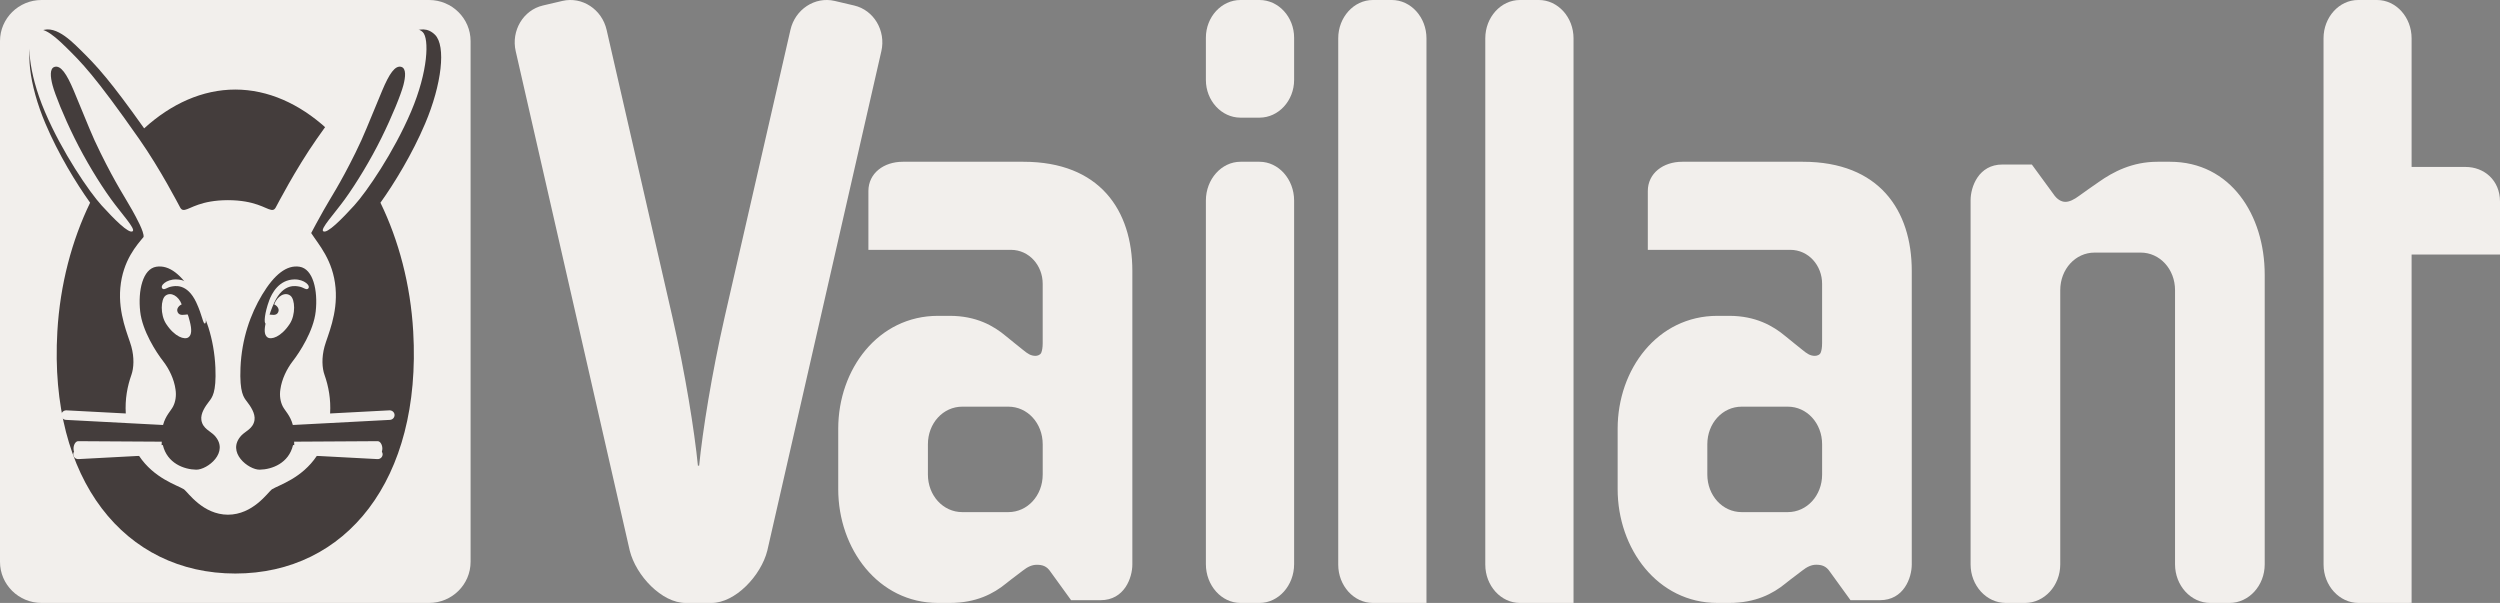
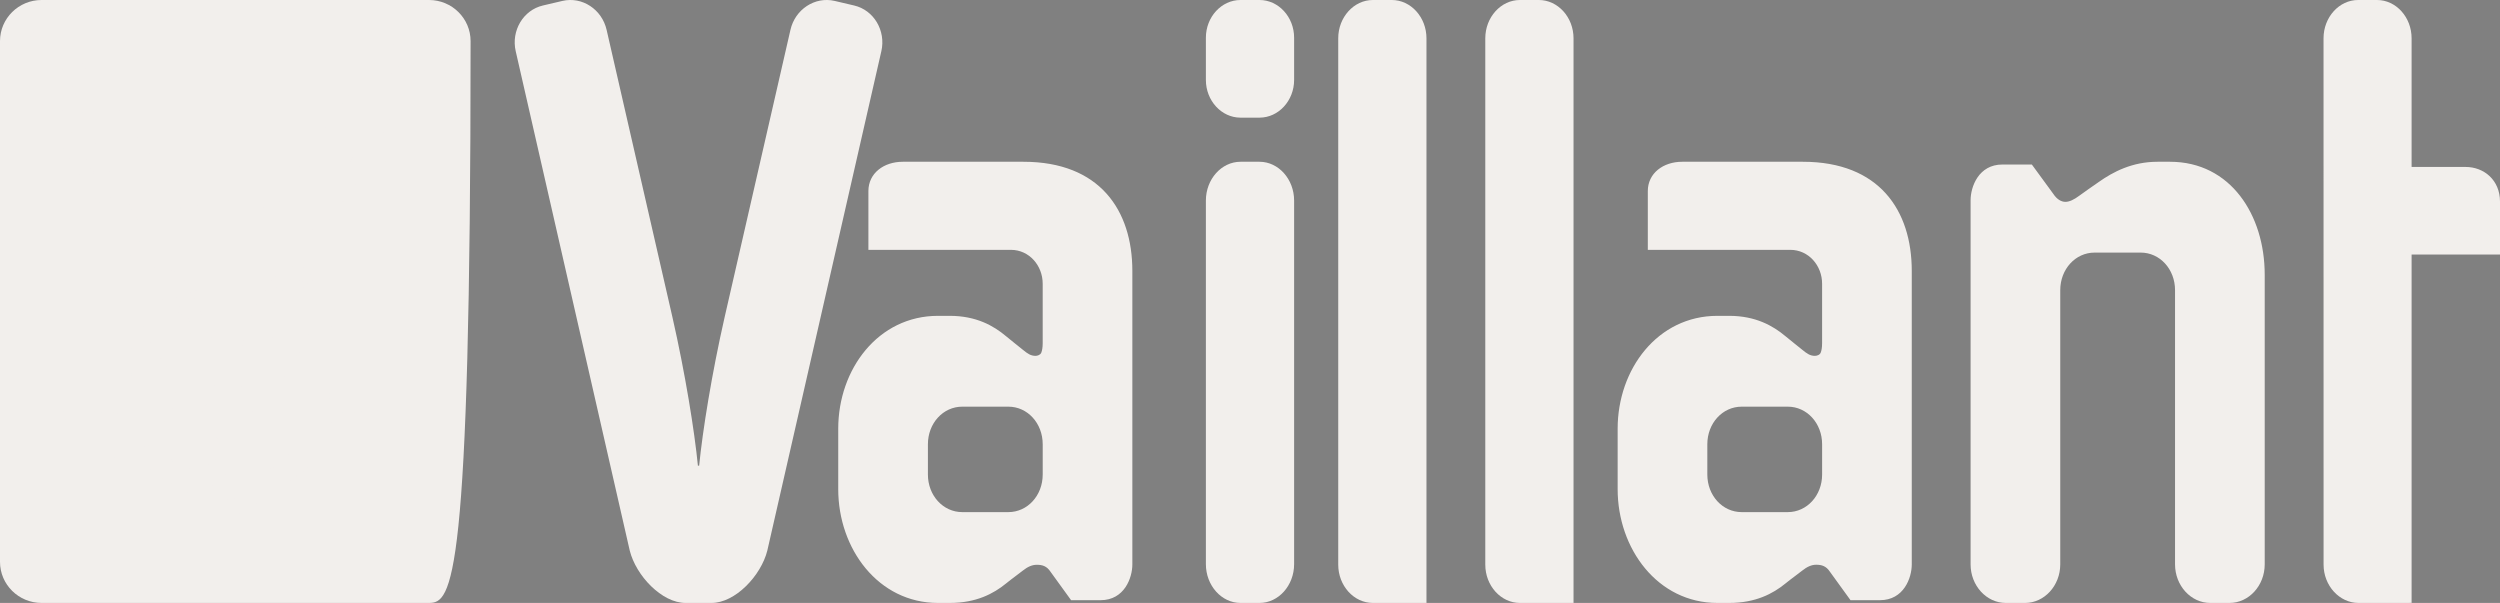
<svg xmlns="http://www.w3.org/2000/svg" width="170" height="41" viewBox="0 0 170 41" fill="none">
  <rect x="0" y="0" width="170" height="41" fill="#808080" stroke="none" />
  <path d="M0 2.638C0 1.186 1.061 0 2.354 0H3.646C4.939 0 6 1.186 6 2.638V27.362C6 28.814 4.939 30 3.646 30H2.354C1.061 30 0 28.814 0 27.362V2.638Z" transform="translate(82 11)" fill="#F2EFEC" />
  <path d="M5.989 2.604V11.352H9.65C10.928 11.352 12 12.26 12 13.708V17.307H5.989V40.997L2.377 41C1.083 41 0.003 39.828 0.003 38.393L0 2.604C0 1.17 1.059 0 2.35 0H3.639C4.931 0 5.989 1.17 5.989 2.604Z" transform="translate(158)" fill="#F2EFEC" />
  <path d="M13.903 8.732C13.903 7.305 12.872 6.176 11.568 6.176H8.432C7.128 6.176 6.097 7.305 6.097 8.732V27.379C6.097 28.821 5.019 30 3.705 30H2.393C1.078 30 0 28.821 0 27.379V2.621C0 1.711 0.537 0.187 2.166 0.187H4.165L5.623 2.182C5.893 2.595 6.207 2.726 6.444 2.726C6.717 2.726 7.026 2.583 7.409 2.296C7.792 2.01 8.208 1.735 8.716 1.375C9.691 0.687 10.989 0 12.707 0H13.561C17.685 0 20 3.63 20 7.673V27.379C20 28.821 18.922 30 17.608 30H16.296C14.981 30 13.903 28.821 13.903 27.379V8.732Z" transform="translate(134 11)" fill="#F2EFEC" />
  <path d="M2.354 0H3.643C4.939 0 6 1.173 6 2.604V41H2.354C1.061 41 0 39.83 0 38.396V2.604C0 1.173 1.061 0 2.354 0Z" transform="translate(101)" fill="#F2EFEC" />
  <path d="M2.354 0H3.646C4.939 0 6 1.173 6 2.604V41H2.354C1.061 41 0 39.83 0 38.396V2.604C0 1.173 1.061 0 2.354 0Z" transform="translate(91)" fill="#F2EFEC" />
  <path fill-rule="evenodd" clip-rule="evenodd" d="M6.098 19.21V21.267C6.098 22.695 7.129 23.824 8.435 23.824H11.569C12.873 23.824 13.904 22.695 13.904 21.267V19.21C13.904 17.782 12.873 16.653 11.569 16.653H8.435C7.129 16.653 6.098 17.782 6.098 19.21ZM13.501 27.405C13.184 27.405 12.883 27.537 12.541 27.809C12.197 28.084 11.838 28.329 11.403 28.683C10.562 29.368 9.383 30 7.58 30H6.781C2.721 30 0 26.317 0 22.267V18.151C0 14.099 2.721 10.477 6.781 10.477H7.58C9.383 10.477 10.562 11.15 11.406 11.858C11.844 12.226 12.197 12.49 12.544 12.777C12.883 13.057 13.095 13.198 13.415 13.198C13.539 13.198 13.74 13.142 13.806 12.984C13.867 12.838 13.903 12.616 13.903 12.338V8.294C13.903 7.057 12.985 5.989 11.739 5.989H2.051V1.995C2.051 0.772 3.104 0 4.388 0H12.594C17.784 0 20 3.3 20 7.422V27.381C20 28.288 19.462 29.813 17.836 29.813H15.835L14.435 27.879C14.176 27.484 13.867 27.405 13.501 27.405Z" transform="translate(57 11)" fill="#F2EFEC" />
  <path fill-rule="evenodd" clip-rule="evenodd" d="M6.098 19.21V21.267C6.098 22.695 7.129 23.824 8.435 23.824H11.569C12.873 23.824 13.904 22.695 13.904 21.267V19.21C13.904 17.782 12.873 16.653 11.569 16.653H8.435C7.129 16.653 6.098 17.782 6.098 19.21ZM13.501 27.402C13.184 27.402 12.883 27.537 12.541 27.809C12.197 28.084 11.838 28.329 11.403 28.683C10.562 29.368 9.383 30 7.58 30H6.781C2.721 30 0 26.317 0 22.265V18.151C0 14.099 2.721 10.477 6.781 10.477H7.58C9.383 10.477 10.562 11.153 11.406 11.858C11.844 12.226 12.197 12.49 12.544 12.777C12.883 13.057 13.095 13.198 13.412 13.198C13.539 13.198 13.74 13.142 13.806 12.984C13.867 12.838 13.903 12.616 13.903 12.338V8.294C13.903 7.057 12.985 5.989 11.739 5.989H2.051V1.995C2.051 0.775 3.104 0 4.388 0H12.594C17.784 0 20 3.3 20 7.422V27.381C20 28.288 19.462 29.813 17.834 29.813H15.835L14.435 27.879C14.176 27.484 13.867 27.402 13.501 27.402Z" transform="translate(110 11)" fill="#F2EFEC" />
  <path d="M12.542 31.667C12.78 29.273 13.4 25.413 14.276 21.561L18.75 2.032C19.066 0.635 20.415 -0.249 21.753 0.062L23.083 0.374C24.418 0.685 25.251 2.084 24.932 3.481L17.179 37.433C16.754 39.144 14.997 41 13.383 41H11.617C10.003 41 8.246 39.144 7.821 37.433L0.068 3.481C-0.251 2.084 0.582 0.685 1.917 0.374L3.247 0.062C4.585 -0.249 5.932 0.635 6.25 2.032L10.724 21.561C11.6 25.413 12.22 29.273 12.458 31.667H12.542Z" transform="translate(35)" fill="#F2EFEC" />
  <path d="M0 2.564C0 1.152 1.061 0 2.354 0H3.646C4.939 0 6 1.152 6 2.564V5.436C6 6.848 4.939 8 3.646 8H2.354C1.061 8 0 6.848 0 5.436V2.564Z" transform="translate(82)" fill="#F2EFEC" />
-   <path d="M2.828 41C1.267 41 0 39.749 0 38.204V2.796C0 1.251 1.267 0 2.828 0H29.172C30.733 0 32 1.251 32 2.796V38.204C32 39.749 30.733 41 29.172 41H2.828Z" fill="#F2EFEC" />
-   <path d="M14.001 37C6.495 37 1.315 30.655 1.9 20.545C2.084 17.345 2.89 14.334 4.128 11.784C3.184 10.466 1.96 8.46 1.091 6.407C-0.038 3.753 -0.343 1.116 0.423 0.361C1.41 -0.611 2.674 0.605 3.446 1.369C3.987 1.903 4.479 2.388 5.225 3.294C5.847 4.049 6.647 5.1 7.802 6.729C9.633 5.062 11.764 4.09 13.998 4.09C16.232 4.09 18.366 5.062 20.2 6.729C21.354 5.1 22.152 4.049 22.773 3.294C23.519 2.388 24.012 1.903 24.556 1.369C25.327 0.605 26.588 -0.611 27.576 0.361C28.345 1.116 28.037 3.753 26.908 6.407C26.038 8.46 24.815 10.466 23.87 11.784C25.111 14.334 25.915 17.345 26.099 20.545C26.683 30.655 21.507 37 14.001 37Z" transform="translate(2 2)" fill="#443D3C" />
+   <path d="M2.828 41C1.267 41 0 39.749 0 38.204V2.796C0 1.251 1.267 0 2.828 0H29.172C30.733 0 32 1.251 32 2.796C32 39.749 30.733 41 29.172 41H2.828Z" fill="#F2EFEC" />
  <path d="M13.501 33C11.798 32.994 10.796 31.498 10.512 31.274C10.028 30.98 8.476 30.529 7.456 29L3.335 29.219C3.149 29.228 2.993 29.091 2.984 28.91C2.972 28.733 3.114 28.578 3.3 28.57L9.073 28.264C9.368 29.504 10.506 29.923 11.341 29.938C12.088 29.952 13.64 28.756 12.589 27.615C12.317 27.321 11.784 27.152 11.694 26.567C11.624 26.107 11.972 25.615 12.212 25.304C12.421 25.03 12.719 24.707 12.647 23.004C12.563 21.022 11.963 19.354 11.175 18.044C10.344 16.662 9.504 16.001 8.629 16.138C7.711 16.283 7.375 17.747 7.532 19.179C7.676 20.501 8.629 21.965 9.084 22.547C9.51 23.092 9.84 23.799 9.933 24.468C10.005 24.914 9.93 25.33 9.771 25.639C9.617 25.941 9.264 26.25 9.087 26.899L2.489 26.552C2.303 26.544 2.161 26.39 2.17 26.209C2.182 26.032 2.338 25.895 2.521 25.903L6.553 26.116C6.495 25.149 6.657 24.273 6.935 23.493C7.1 23.025 7.138 22.32 6.932 21.566C6.723 20.812 6.025 19.36 6.182 17.576C6.35 15.692 7.332 14.636 7.763 14.115C7.81 13.765 7.262 12.781 6.984 12.281C6.541 11.483 5.904 10.563 4.829 8.383C4.189 7.088 4.056 6.648 3.013 4.157C2.535 3.024 2.132 2.419 1.704 2.55C1.368 2.658 1.426 3.231 1.571 3.787C1.739 4.427 2.329 5.897 3.068 7.391C3.804 8.881 4.765 10.462 5.548 11.541C6.266 12.534 7.227 13.556 7.025 13.722C6.767 13.931 5.727 12.863 4.913 11.972C4.064 11.041 2.228 8.36 1.052 5.595C-0.127 2.829 -0.188 0.617 0.25 0.186C0.748 -0.303 1.478 0.218 2.471 1.194C3.537 2.244 4.412 3.094 7.465 7.452C8.913 9.518 10.153 11.934 10.249 12.106C10.306 12.211 10.382 12.304 10.57 12.269C10.964 12.196 11.656 11.617 13.498 11.611C15.344 11.617 16.036 12.196 16.433 12.269C16.618 12.304 16.693 12.211 16.751 12.106C16.847 11.934 18.09 9.518 19.535 7.452C22.588 3.094 23.463 2.244 24.529 1.194C25.522 0.218 26.252 -0.303 26.75 0.186C27.188 0.617 27.127 2.829 25.951 5.595C24.772 8.36 22.935 11.041 22.087 11.972C21.273 12.863 20.236 13.931 19.975 13.722C19.775 13.556 20.737 12.534 21.455 11.541C22.234 10.462 23.196 8.881 23.932 7.391C24.67 5.897 25.264 4.427 25.432 3.787C25.577 3.231 25.632 2.658 25.296 2.55C24.867 2.419 24.465 3.024 23.99 4.157C22.944 6.648 22.811 7.088 22.174 8.383C21.099 10.563 20.459 11.483 20.016 12.281C19.738 12.781 19.19 13.765 19.161 13.847C19.668 14.636 20.653 15.692 20.818 17.576C20.974 19.36 20.276 20.812 20.068 21.566C19.862 22.32 19.9 23.025 20.068 23.493C20.343 24.273 20.505 25.149 20.447 26.116L24.479 25.903C24.662 25.895 24.821 26.032 24.83 26.209C24.838 26.39 24.697 26.544 24.511 26.552L17.913 26.899C17.739 26.25 17.386 25.941 17.229 25.639C17.07 25.33 16.995 24.914 17.067 24.468C17.16 23.799 17.493 23.092 17.916 22.547C18.37 21.965 19.326 20.501 19.468 19.179C19.625 17.747 19.292 16.283 18.37 16.138C17.496 16.001 16.656 16.662 15.824 18.044C15.037 19.354 14.437 21.022 14.353 23.004C14.283 24.707 14.579 25.03 14.79 25.304C15.028 25.615 15.375 26.107 15.306 26.567C15.216 27.152 14.683 27.321 14.411 27.615C13.36 28.756 14.912 29.952 15.659 29.938C16.494 29.923 17.635 29.504 17.927 28.264L23.7 28.57C23.885 28.578 24.027 28.733 24.019 28.91C24.007 29.091 23.851 29.228 23.668 29.219L19.544 29C18.524 30.529 16.971 30.98 16.488 31.274C16.204 31.498 15.204 32.994 13.501 33Z" transform="translate(2 2)" fill="#F2EFEC" />
  <path d="M1.501 2C0.983 2 0.387 1.725 0 1.193C0.489 1.02 1.087 0.576 1.499 0C1.913 0.576 2.511 1.02 3 1.193C2.613 1.725 2.017 2 1.501 2Z" transform="translate(14 32)" fill="#F2EFEC" />
  <path d="M0.005 0.97L5.682 1C5.853 1 6 0.762 6 0.502C6 0.238 5.853 0 5.682 0L0 0.034C0.019 0.289 0.024 0.574 0.011 0.894L0.005 0.97Z" transform="translate(20 30)" fill="#F2EFEC" />
  <path d="M0.06 2.998C-0.062 2.968 -0.007 2.281 0.305 1.431C0.48 0.953 0.966 0.014 2.029 0C2.694 -0.008 3.163 0.442 2.947 0.631C2.825 0.739 2.624 0.539 2.37 0.492C2.134 0.447 1.284 0.231 0.657 1.559C0.238 2.454 0.2 3.035 0.06 2.998Z" transform="translate(18 19)" fill="#F2EFEC" />
  <path d="M0.097 1.845C0.164 1.585 0.199 1.451 0.244 1.38C0.46 1.394 0.787 1.503 0.916 1.232C1.041 0.973 0.779 0.749 0.645 0.697C0.854 0.139 1.372 -0.175 1.743 0.103C2.072 0.349 2.112 1.399 1.704 2.022C1.113 2.922 0.44 3.121 0.186 2.938C-0.043 2.777 -0.045 2.386 0.097 1.845Z" transform="translate(18 20)" fill="#F2EFEC" />
-   <path d="M5.995 0.97L0.316 1C0.144 1 0 0.762 0 0.502C0 0.238 0.144 0 0.316 0L6 0.034C5.981 0.289 5.976 0.574 5.989 0.894L5.995 0.97Z" transform="translate(5 30)" fill="#F2EFEC" />
  <path d="M2.94 2.998C3.062 2.968 3.007 2.281 2.695 1.431C2.52 0.953 2.034 0.014 0.971 0C0.306 -0.008 -0.163 0.442 0.053 0.631C0.175 0.739 0.376 0.539 0.63 0.492C0.866 0.447 1.716 0.231 2.343 1.559C2.762 2.454 2.8 3.035 2.94 2.998Z" transform="translate(11 19)" fill="#F2EFEC" />
  <path d="M1.903 1.845C1.835 1.585 1.8 1.451 1.756 1.38C1.539 1.394 1.212 1.503 1.083 1.232C0.958 0.973 1.22 0.749 1.355 0.697C1.148 0.139 0.627 -0.175 0.256 0.103C-0.071 0.349 -0.113 1.399 0.296 2.022C0.886 2.922 1.559 3.121 1.813 2.938C2.045 2.777 2.045 2.386 1.903 1.845Z" transform="translate(11 20)" fill="#F2EFEC" />
</svg>